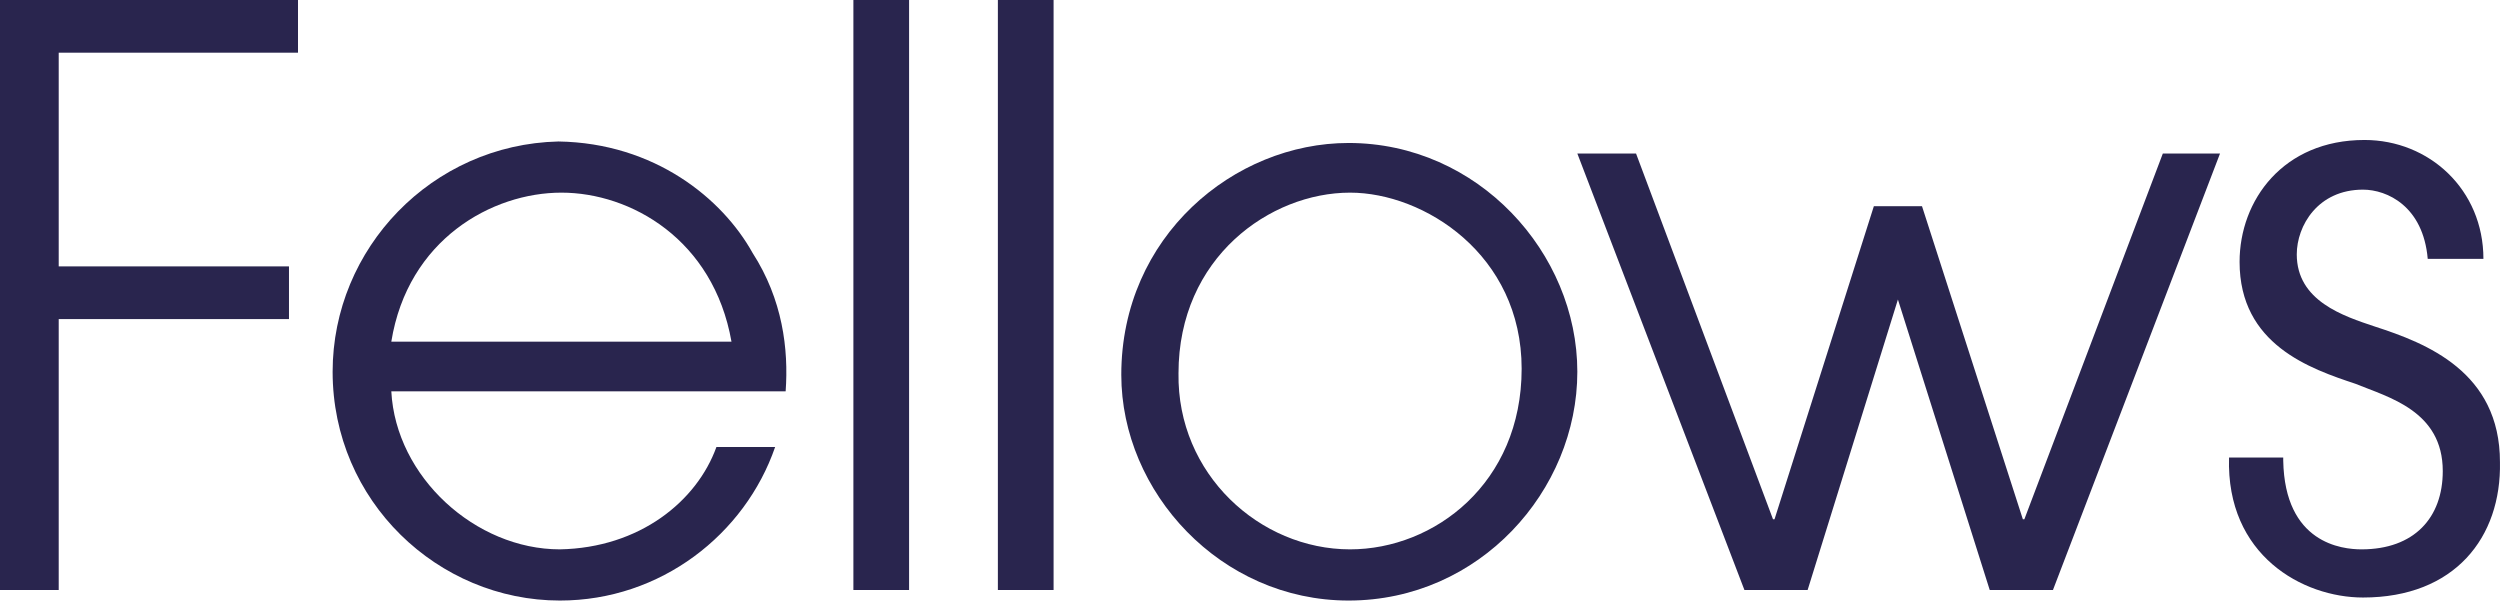
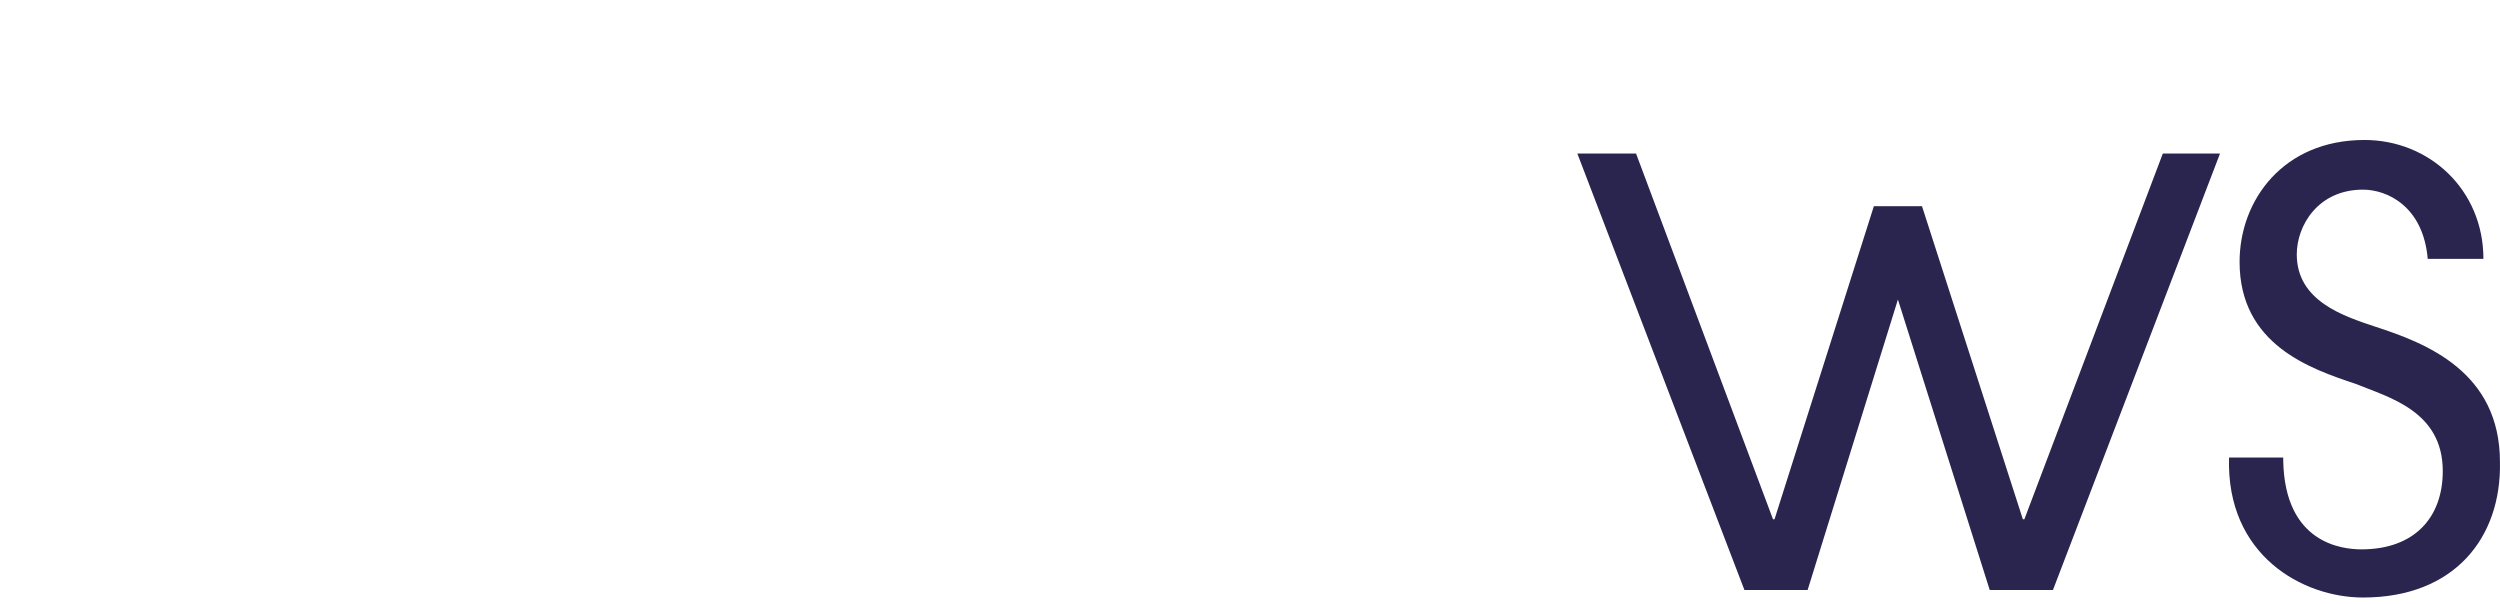
<svg xmlns="http://www.w3.org/2000/svg" width="120" height="29" viewBox="0 0 120 29" fill="none">
-   <path d="M0 0H14.304V2.529H2.818V12.787H13.871V15.316H2.818V28.32H0V0Z" fill="#29254E" />
-   <path d="M18.783 18.784C19 22.902 22.829 26.369 26.875 26.369C30.704 26.297 33.449 24.058 34.388 21.457H37.206C35.761 25.647 31.715 28.826 26.875 28.826C21.023 28.826 15.966 24.058 15.966 17.844C15.966 11.92 20.734 6.936 26.802 6.791C31.426 6.863 34.677 9.536 36.122 12.137C37.567 14.377 37.856 16.761 37.711 18.784H18.783ZM35.111 16.399C34.244 11.487 30.27 9.247 26.947 9.247C23.624 9.247 19.578 11.487 18.783 16.399H35.111Z" fill="#29254E" />
-   <path d="M40.963 0H43.636V28.32H40.963V0Z" fill="#29254E" />
-   <path d="M47.898 0H50.572V28.32H47.898V0Z" fill="#29254E" />
-   <path d="M64.731 6.863C70.944 6.863 75.712 12.137 75.712 17.845C75.712 23.552 71.016 28.826 64.731 28.826C58.59 28.826 53.822 23.624 53.822 17.989C53.822 11.342 59.241 6.863 64.731 6.863ZM64.803 26.369C68.849 26.369 73.039 23.191 73.039 17.7C73.039 12.209 68.343 9.247 64.803 9.247C60.974 9.247 56.568 12.354 56.568 17.917C56.495 22.757 60.469 26.369 64.803 26.369Z" fill="#29254E" />
  <path d="M75.712 7.369H78.53L85.104 24.925H85.177L89.945 9.898H92.256L97.097 24.925H97.169L103.816 7.369H106.561L98.542 28.32H95.507L91.1 14.377L86.766 28.32H83.732L75.712 7.369Z" fill="#29254E" />
  <path d="M109.595 22.107C109.667 26.08 112.413 26.369 113.352 26.369C115.88 26.369 117.253 24.852 117.253 22.613C117.253 19.723 114.652 19.073 113.063 18.422C110.896 17.7 107.5 16.544 107.5 12.571C107.5 9.609 109.595 6.719 113.496 6.719C116.603 6.719 119.204 9.103 119.204 12.426H116.531C116.314 9.898 114.58 9.103 113.424 9.103C111.257 9.103 110.245 10.837 110.245 12.209C110.245 14.449 112.485 15.171 114.002 15.677C116.458 16.472 119.998 17.844 119.998 22.179C120.071 25.791 117.831 28.681 113.424 28.681C110.534 28.681 106.85 26.658 106.994 21.962H109.595V22.107Z" fill="#29254E" />
</svg>